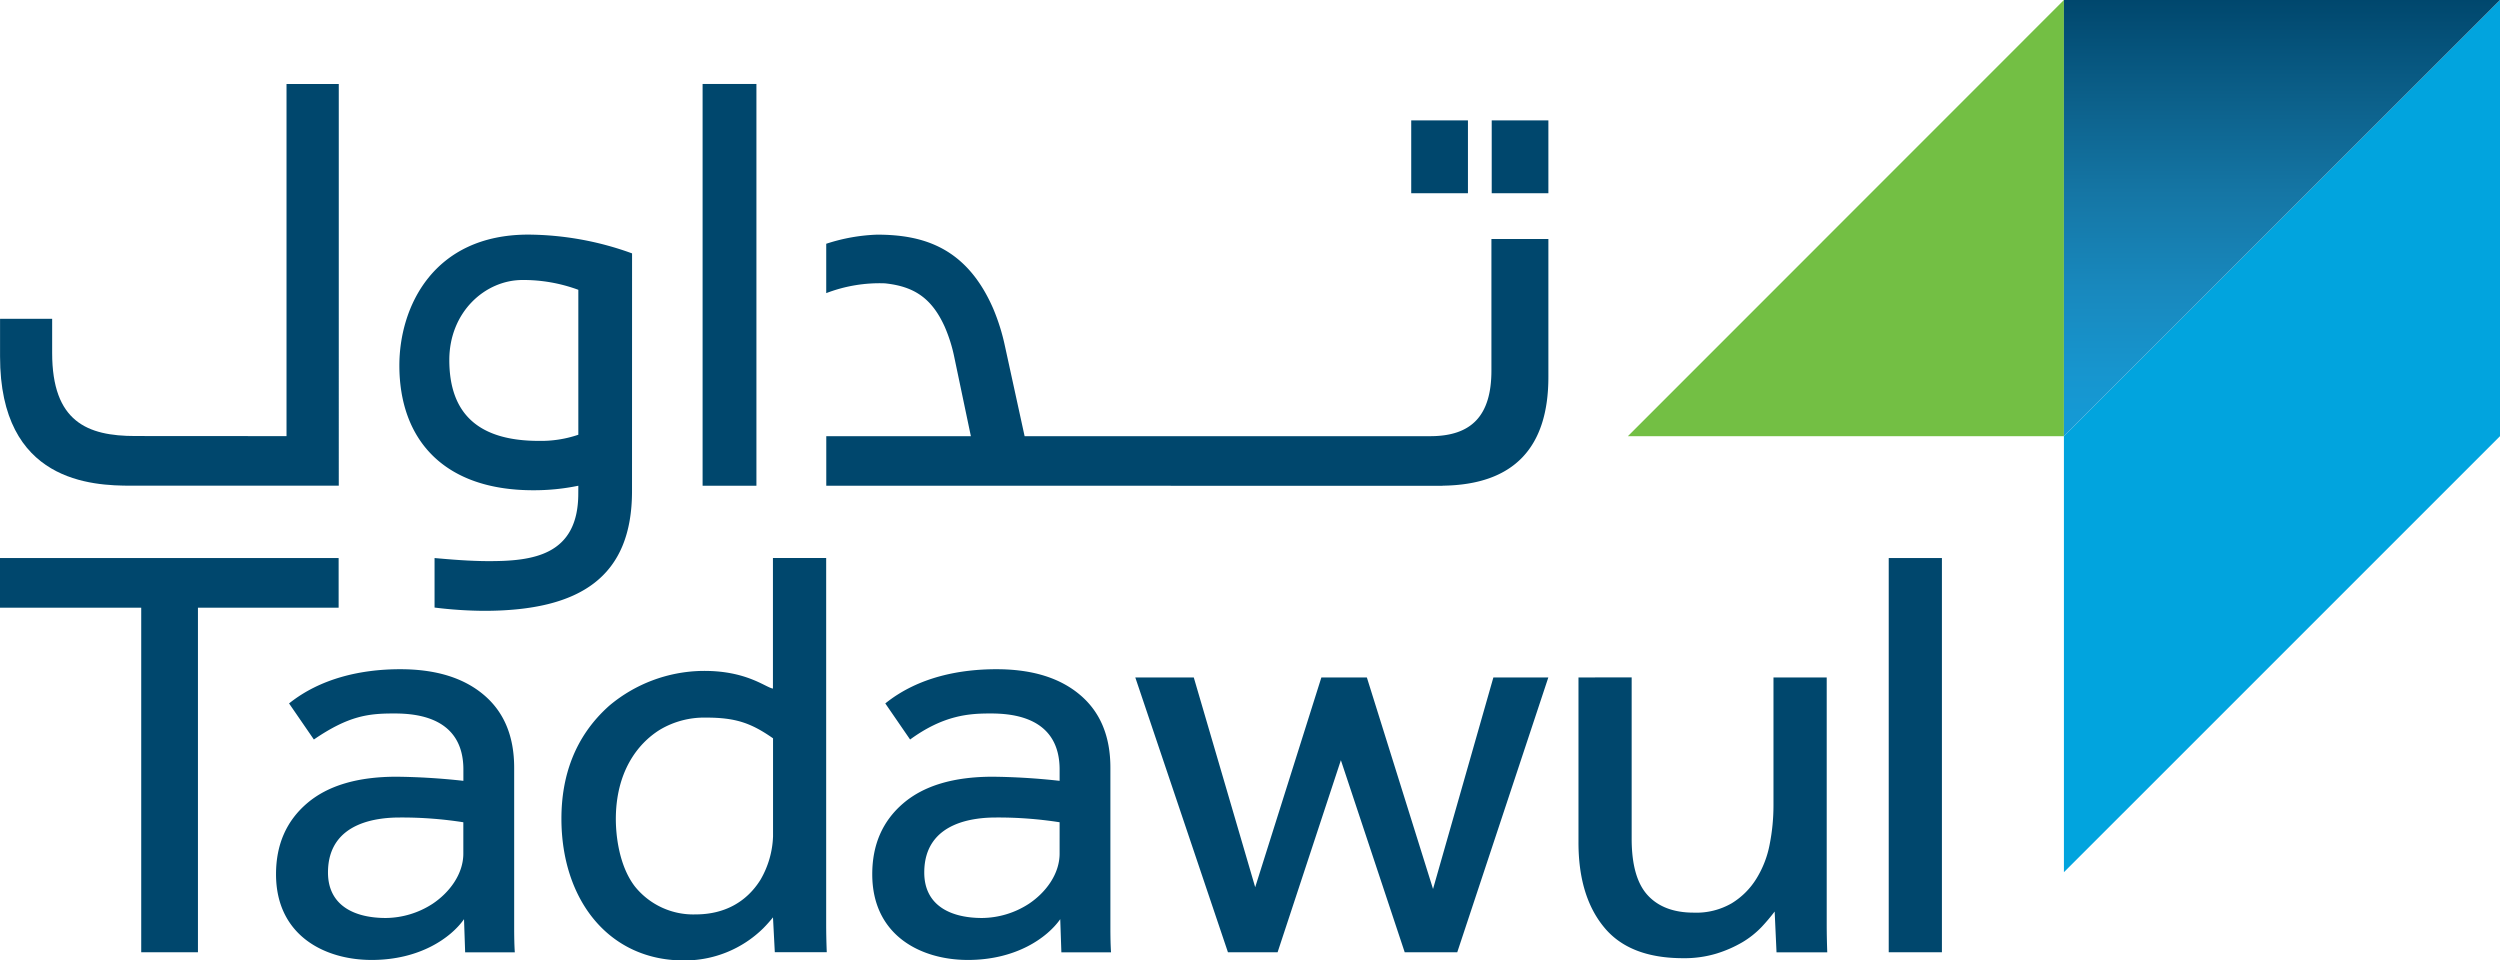
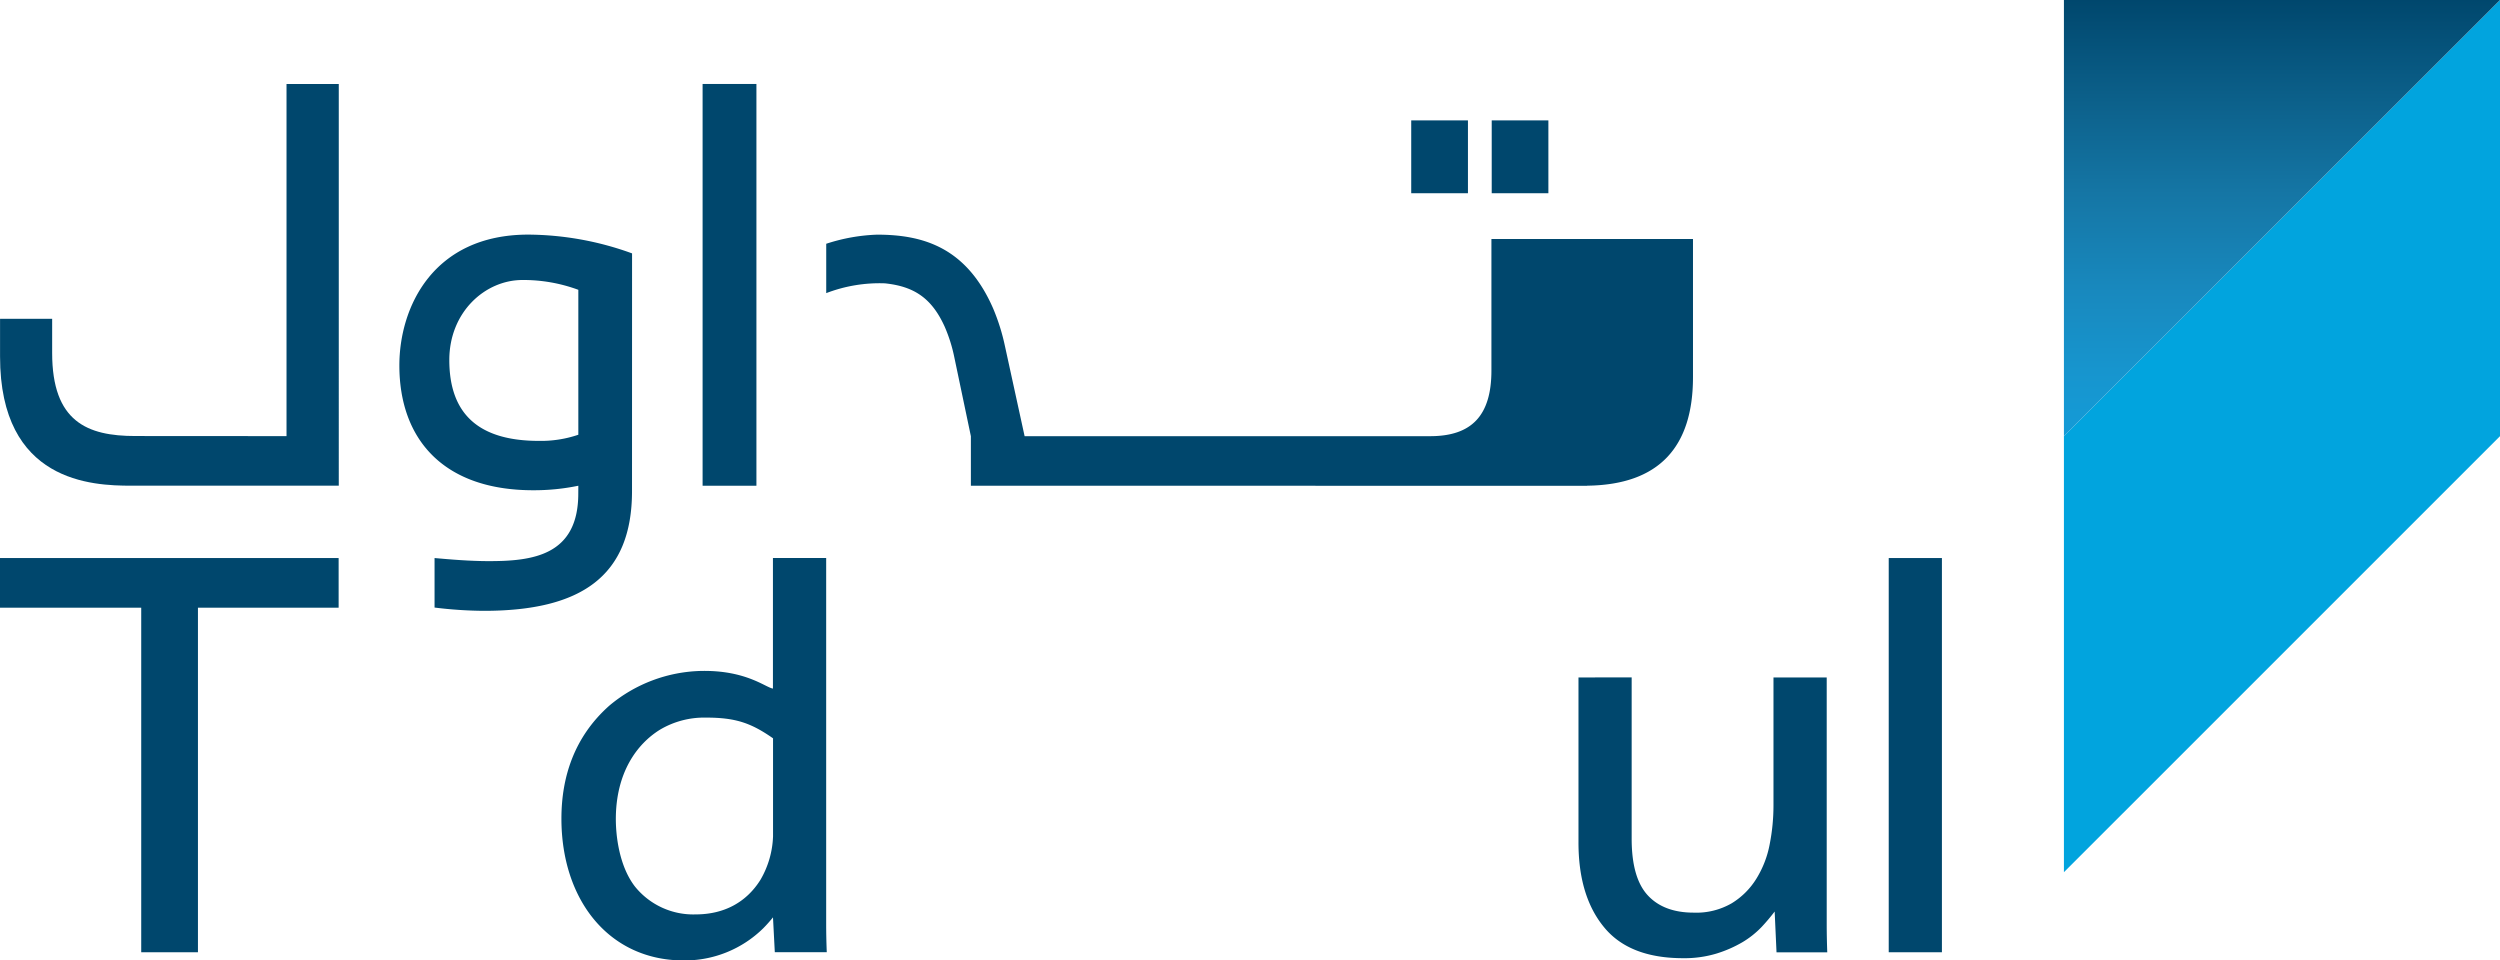
<svg xmlns="http://www.w3.org/2000/svg" width="510" height="195.93" viewBox="0 0 510 195.93">
  <defs>
    <linearGradient id="linear-gradient" x1="0.5" x2="0.5" y2="1" gradientUnits="objectBoundingBox">
      <stop offset="0" stop-color="#00476d" />
      <stop offset="0.22" stop-color="#0b5f89" />
      <stop offset="0.445" stop-color="#1576a5" />
      <stop offset="0.657" stop-color="#1888bd" />
      <stop offset="0.848" stop-color="#1795ce" />
      <stop offset="1" stop-color="#149bd7" />
    </linearGradient>
  </defs>
  <g id="شعار_تداول" data-name="شعار تداول" transform="translate(-165.94 -199.67)">
    <g id="Group_199" data-name="Group 199">
      <g id="Group_196" data-name="Group 196">
        <path id="Path_294" data-name="Path 294" d="M194.75,323.64H165.94V313.51h69.08v10.13h-28.7v70.29H194.75Z" fill="#00476d" />
-         <path id="Path_295" data-name="Path 295" d="M260.6,387.18c-2.65,3.78-9.01,8.32-18.83,8.32-9.64,0-19.52-5.02-19.52-17.49q0-9.045,6.32-14.46,6.345-5.43,18.27-5.43a135.508,135.508,0,0,1,13.63.84v-2.05c.15-11.05-9.77-11.69-14.11-11.69-5.17,0-9.22.4-16.39,5.31l-5.06-7.36c6.37-5.1,14.63-6.98,22.67-6.98,7.23,0,12.91,1.73,17.06,5.24q6.2,5.235,6.19,14.88v32.62c0,1.97.04,3.65.13,5.01H260.83Zm-.14-19.77a81.428,81.428,0,0,0-12.9-.97c-3.86,0-14.71.58-14.71,11.22,0,6.69,5.3,9.28,11.81,9.28a17.812,17.812,0,0,0,9.49-2.87c3.5-2.32,6.31-6.1,6.31-10.27Z" fill="#00476d" />
-         <path id="Path_296" data-name="Path 296" d="M382.23,387.18c-2.65,3.78-9.01,8.32-18.83,8.32-9.64,0-19.52-5.02-19.52-17.49q0-9.045,6.32-14.46,6.345-5.43,18.27-5.43a135.51,135.51,0,0,1,13.63.84v-2.05c.15-11.05-9.77-11.69-14.11-11.69-4.26,0-9.5.29-16.39,5.31l-5.06-7.36c6.86-5.52,15.51-6.98,22.67-6.98,7.23,0,12.91,1.73,17.06,5.24q6.2,5.235,6.19,14.88v32.62c0,1.97.04,3.65.13,5.01H382.46Zm-.13-19.77a81.428,81.428,0,0,0-12.9-.97c-3.86,0-14.71.58-14.71,11.22,0,6.69,5.3,9.28,11.81,9.28a17.811,17.811,0,0,0,9.49-2.87c3.5-2.32,6.31-6.1,6.31-10.27Z" fill="#00476d" />
        <path id="Path_297" data-name="Path 297" d="M323.63,386.81a29.037,29.037,0,0,1-1.99,2.23,22.844,22.844,0,0,1-16.22,6.56c-15.28,0-24.95-12.36-24.95-28.93,0-8.33,2.52-16.63,9.82-23.09a30.2,30.2,0,0,1,18.75-7.04c9.13-.16,13.1,3.39,14.58,3.6V313.5h10.86v74.7c0,1.81.04,3.72.12,5.72H324Zm0-36.53c-4.59-3.21-7.76-4.22-13.74-4.22a17.663,17.663,0,0,0-9.27,2.44c-4.74,2.91-9.05,8.78-9.05,18.29,0,2.65.45,9.29,3.92,13.76a15.289,15.289,0,0,0,12.36,5.66c5.87,0,10.4-2.53,13.23-7.07a18.839,18.839,0,0,0,2.56-8.84V350.28Z" fill="#00476d" />
-         <path id="Path_298" data-name="Path 298" d="M397.54,337.87h11.93L422,380.66l13.5-42.79h9.28l13.5,43.15,12.31-43.15H481.8l-18.58,56.06H452.5l-13.02-39.18-12.91,39.18H416.44Z" fill="#00476d" />
        <path id="Path_299" data-name="Path 299" d="M487.94,337.87l10.86-.01v32.91q0,7.965,3.26,11.52t9.39,3.56a14.419,14.419,0,0,0,7.79-1.93,15.226,15.226,0,0,0,4.99-4.98,20.512,20.512,0,0,0,2.72-7.01,40.894,40.894,0,0,0,.78-8.01V337.87h10.86v50.35c0,1.81.04,3.72.11,5.72H528.35l-.38-8.32a39.051,39.051,0,0,1-2.64,3.13,18.591,18.591,0,0,1-3.85,3.08,25.091,25.091,0,0,1-5.32,2.35,22.557,22.557,0,0,1-6.86.96q-10.98,0-16.15-6.34-5.205-6.33-5.2-17.29V337.87Z" fill="#00476d" />
        <path id="Path_300" data-name="Path 300" d="M551.24,313.51h10.85v80.42H551.24Z" fill="#00476d" />
      </g>
      <g id="Group_198" data-name="Group 198">
        <g id="Group_197" data-name="Group 197">
          <rect id="Rectangle_463" data-name="Rectangle 463" width="11.56" height="14.86" transform="translate(470.25 224.23)" fill="#00476d" />
          <rect id="Rectangle_464" data-name="Rectangle 464" width="11.57" height="14.86" transform="translate(453.83 224.23)" fill="#00476d" />
        </g>
        <path id="Path_301" data-name="Path 301" d="M320.25,298.76H309.27V216.8h10.98Z" fill="#00476d" />
-         <path id="Path_302" data-name="Path 302" d="M470.19,248.43v26.81c0,9.13-3.95,13.41-12.49,13.41H374.96l-4.01-18.37a42.082,42.082,0,0,0-2.42-7.71c-5.42-12.39-14.21-15.03-23.66-15.03a37.073,37.073,0,0,0-10.38,1.86v10.07a30.363,30.363,0,0,1,11.96-2c5.87.61,9.53,2.94,12.2,8.83a31.169,31.169,0,0,1,1.98,6.3L364,288.66H334.5v10.1l125.73.01v-.02c14.71-.19,21.58-7.93,21.58-22.17V248.43H470.19Z" fill="#00476d" />
+         <path id="Path_302" data-name="Path 302" d="M470.19,248.43v26.81c0,9.13-3.95,13.41-12.49,13.41H374.96l-4.01-18.37a42.082,42.082,0,0,0-2.42-7.71c-5.42-12.39-14.21-15.03-23.66-15.03a37.073,37.073,0,0,0-10.38,1.86v10.07a30.363,30.363,0,0,1,11.96-2c5.87.61,9.53,2.94,12.2,8.83a31.169,31.169,0,0,1,1.98,6.3L364,288.66v10.1l125.73.01v-.02c14.71-.19,21.58-7.93,21.58-22.17V248.43H470.19Z" fill="#00476d" />
        <path id="Path_303" data-name="Path 303" d="M273.71,247.53c-19.41,0-26.3,14.79-26.3,26.69,0,15,8.93,25.46,27.3,25.46a44.447,44.447,0,0,0,9.21-.92l-.01,1.59c0,12.72-9.42,13.79-18.25,13.79-3.88,0-7.99-.35-11.07-.63v10.1a85.508,85.508,0,0,0,10.07.67c19.77,0,30.21-7.01,30.21-24.42l.01-48.5A62.826,62.826,0,0,0,273.71,247.53Zm10.2,40.83a23.593,23.593,0,0,1-8.03,1.25c-12.3,0-18.28-5.49-18.28-16.5,0-9.75,7.27-16.32,14.93-16.32a32.356,32.356,0,0,1,11.39,2v29.57Z" fill="#00476d" />
        <path id="Path_304" data-name="Path 304" d="M192.71,298.75h42.34V216.8H224.39v71.84l-30.84-.02c-9.81,0-16.97-2.92-16.97-16.94V264.7H165.95v7.69C165.94,298.08,184.79,298.75,192.71,298.75Z" fill="#00476d" />
      </g>
    </g>
-     <path id="Path_305" data-name="Path 305" d="M586.98,288.65H498.03l88.95-88.98Z" fill="#73bf44" />
    <path id="Path_306" data-name="Path 306" d="M586.98,288.65V377.6l88.96-88.95h0V199.67Z" fill="#01a4de" />
    <path id="Path_307" data-name="Path 307" d="M586.98,199.67h88.96l-88.96,88.98Z" fill="url(#linear-gradient)" />
  </g>
</svg>